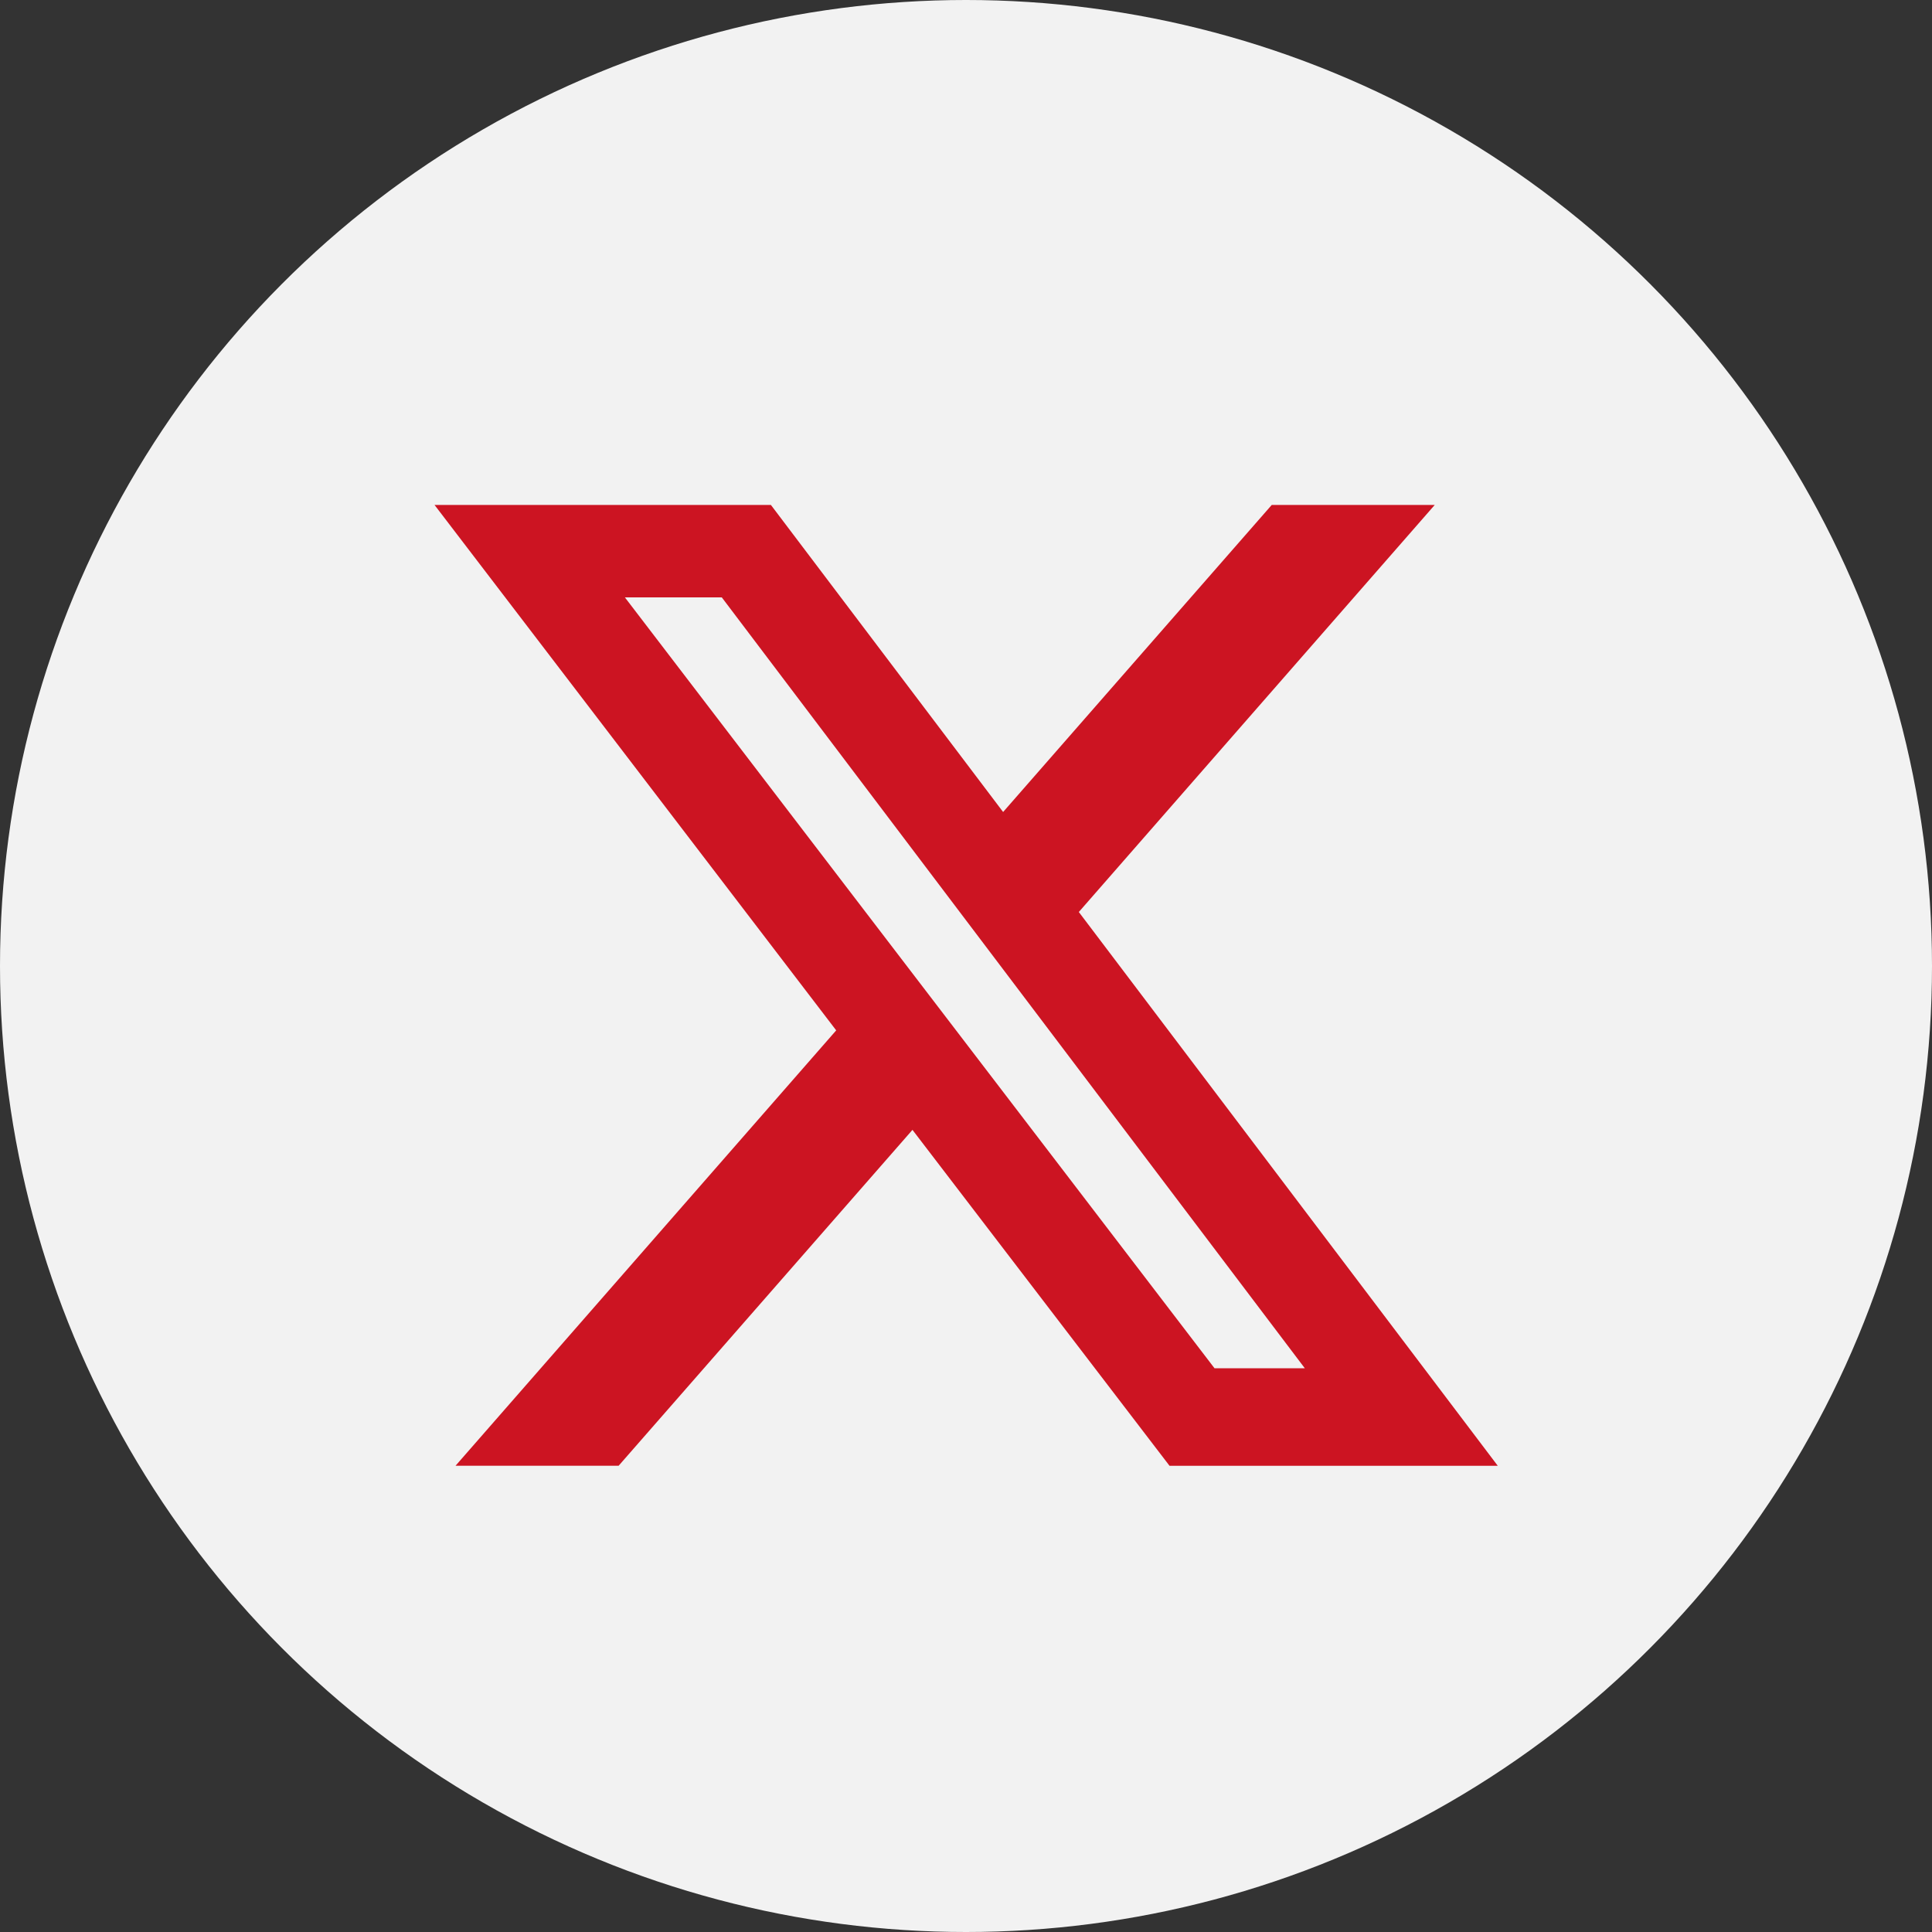
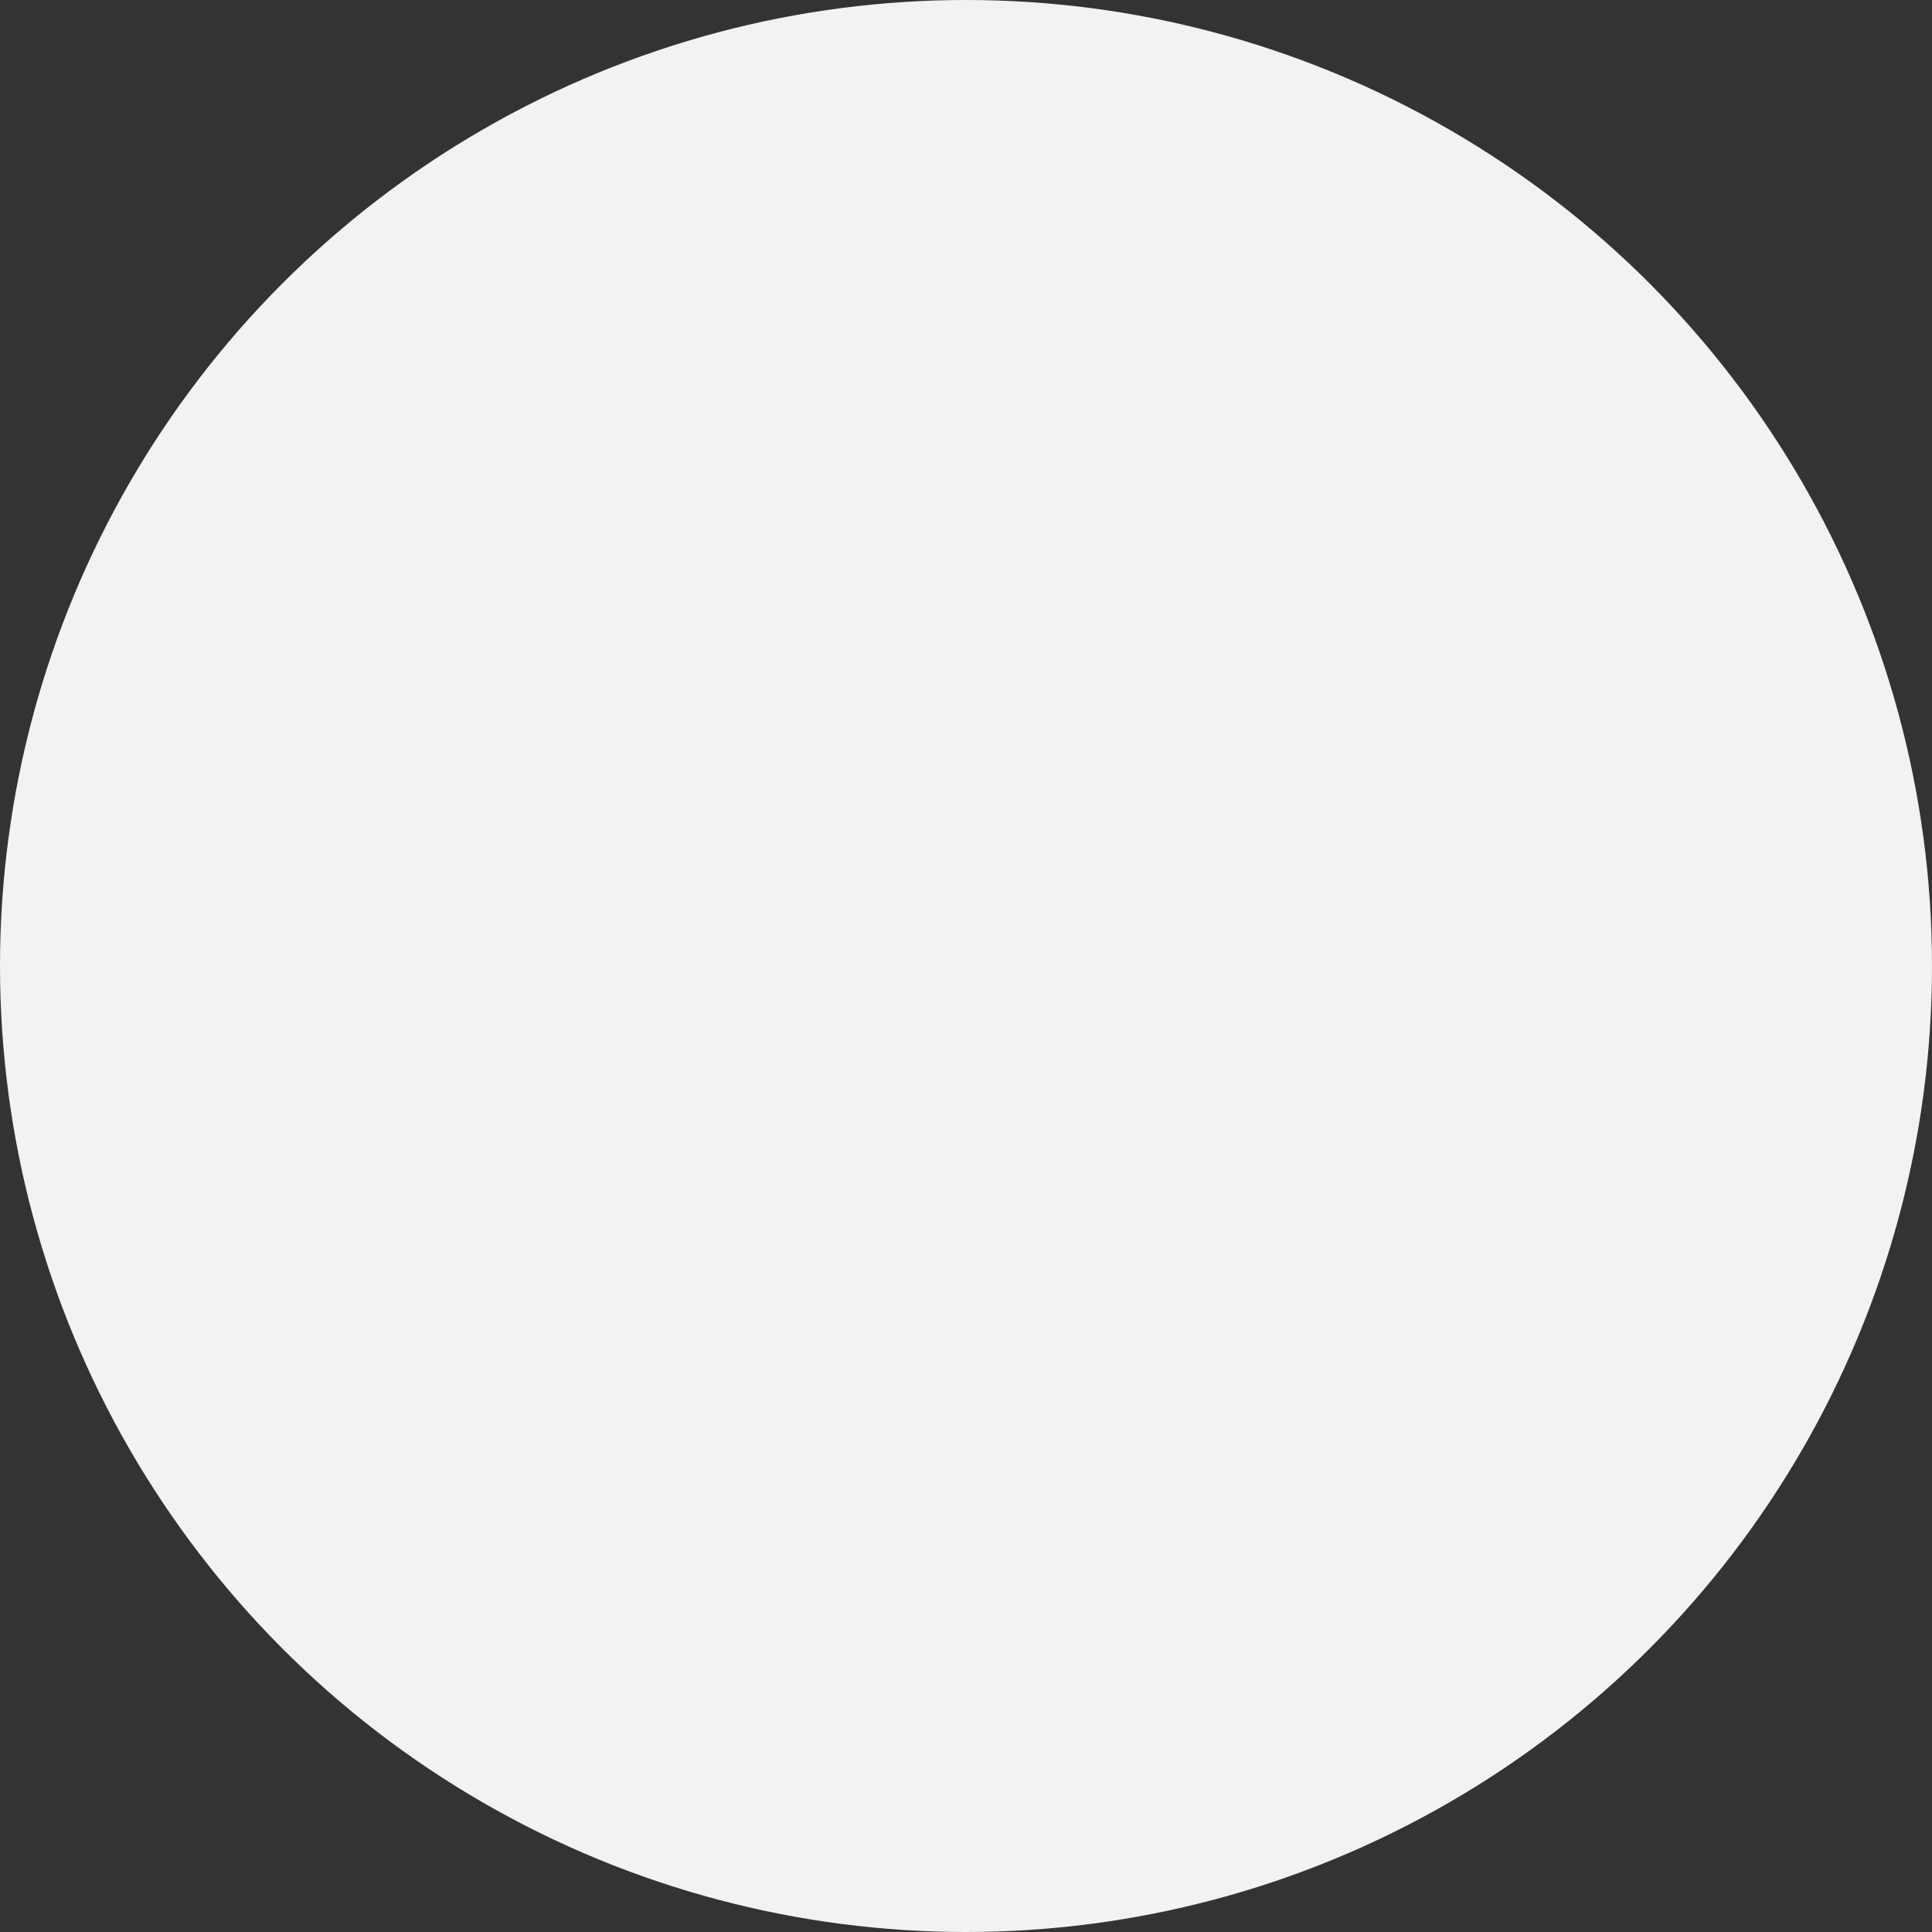
<svg xmlns="http://www.w3.org/2000/svg" width="38" height="38" viewBox="0 0 38 38">
  <rect x="0" y="0" width="38" height="38" fill="#333333" stroke="none" />
  <g id="Icon_-_Social" data-name="Icon - Social" transform="translate(-396 -5328)">
    <circle id="Ellipse_8" data-name="Ellipse 8" cx="19" cy="19" r="19" transform="translate(396 5328)" fill="#f2f2f2" />
-     <path id="Icon_simple-x" data-name="Icon simple-x" d="M16.466,1.73h3.206l-7,8.006,8.24,10.892H14.456L9.4,14.021,3.621,20.627H.413L7.9,12.064,0,1.73H6.616l4.567,6.039Zm-1.125,16.98h1.776L5.65,3.548H3.744Z" transform="translate(404.547 5336.202)" fill="#cc1422" />
  </g>
</svg>